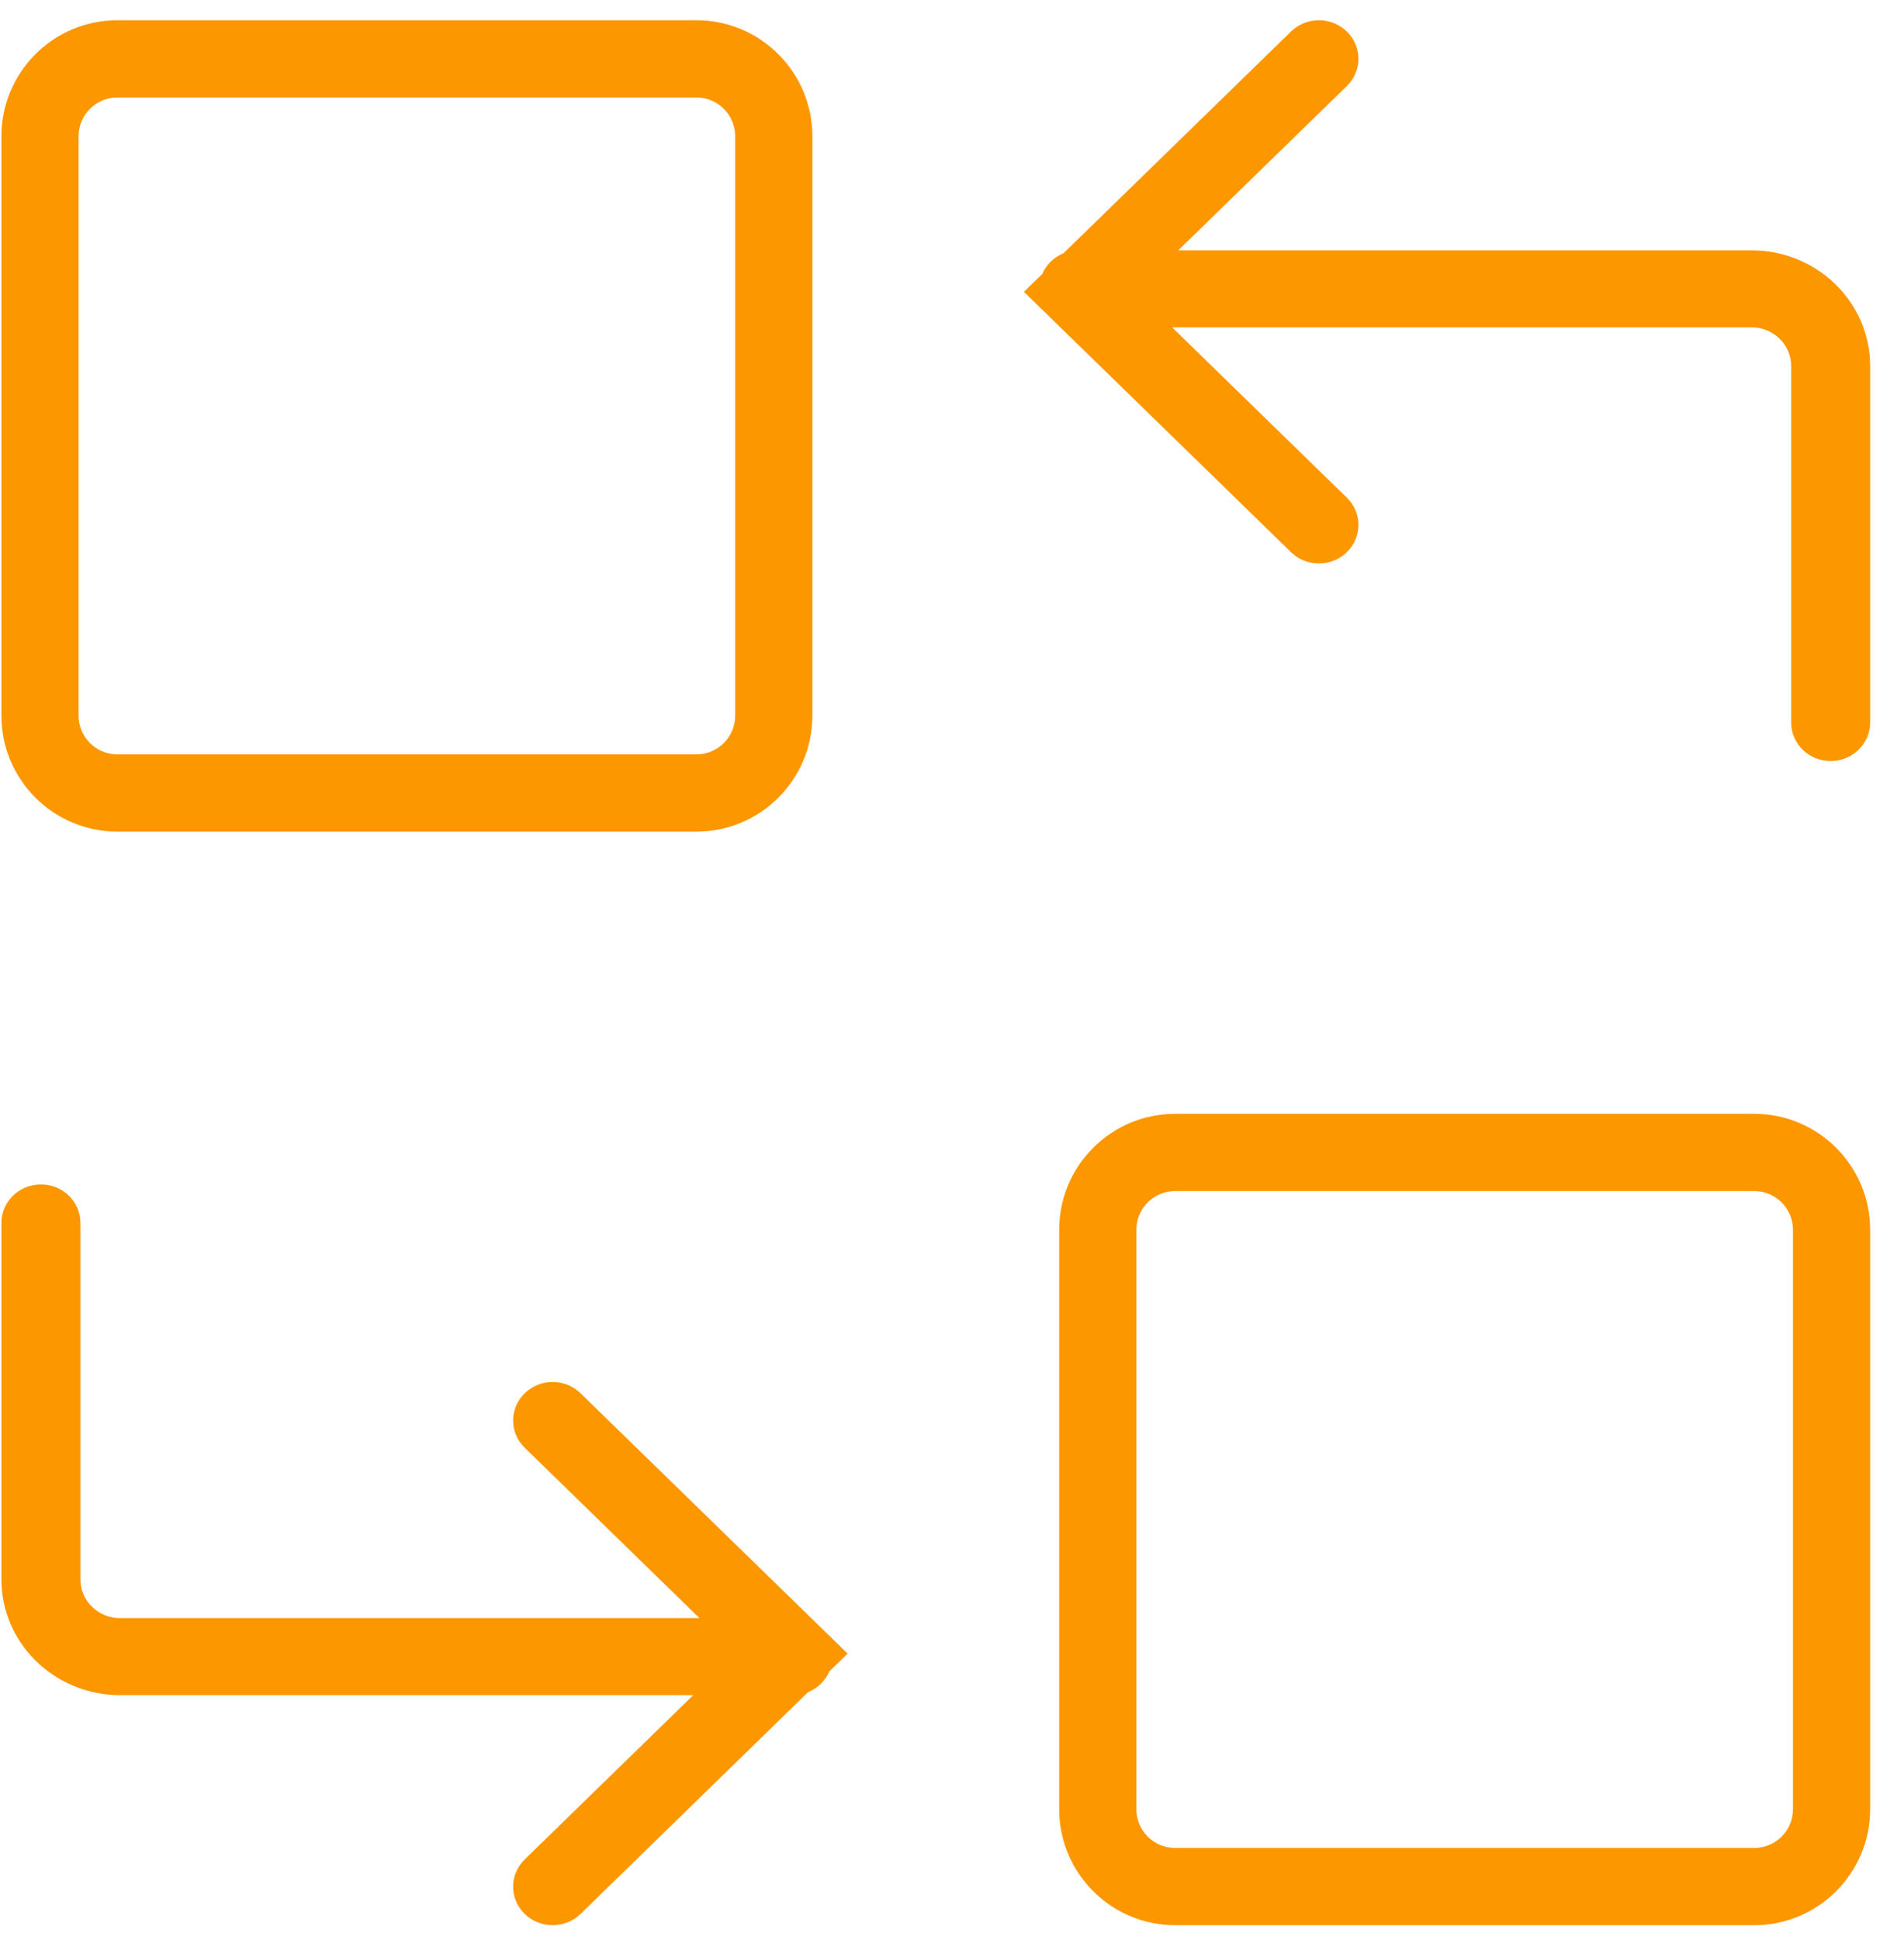
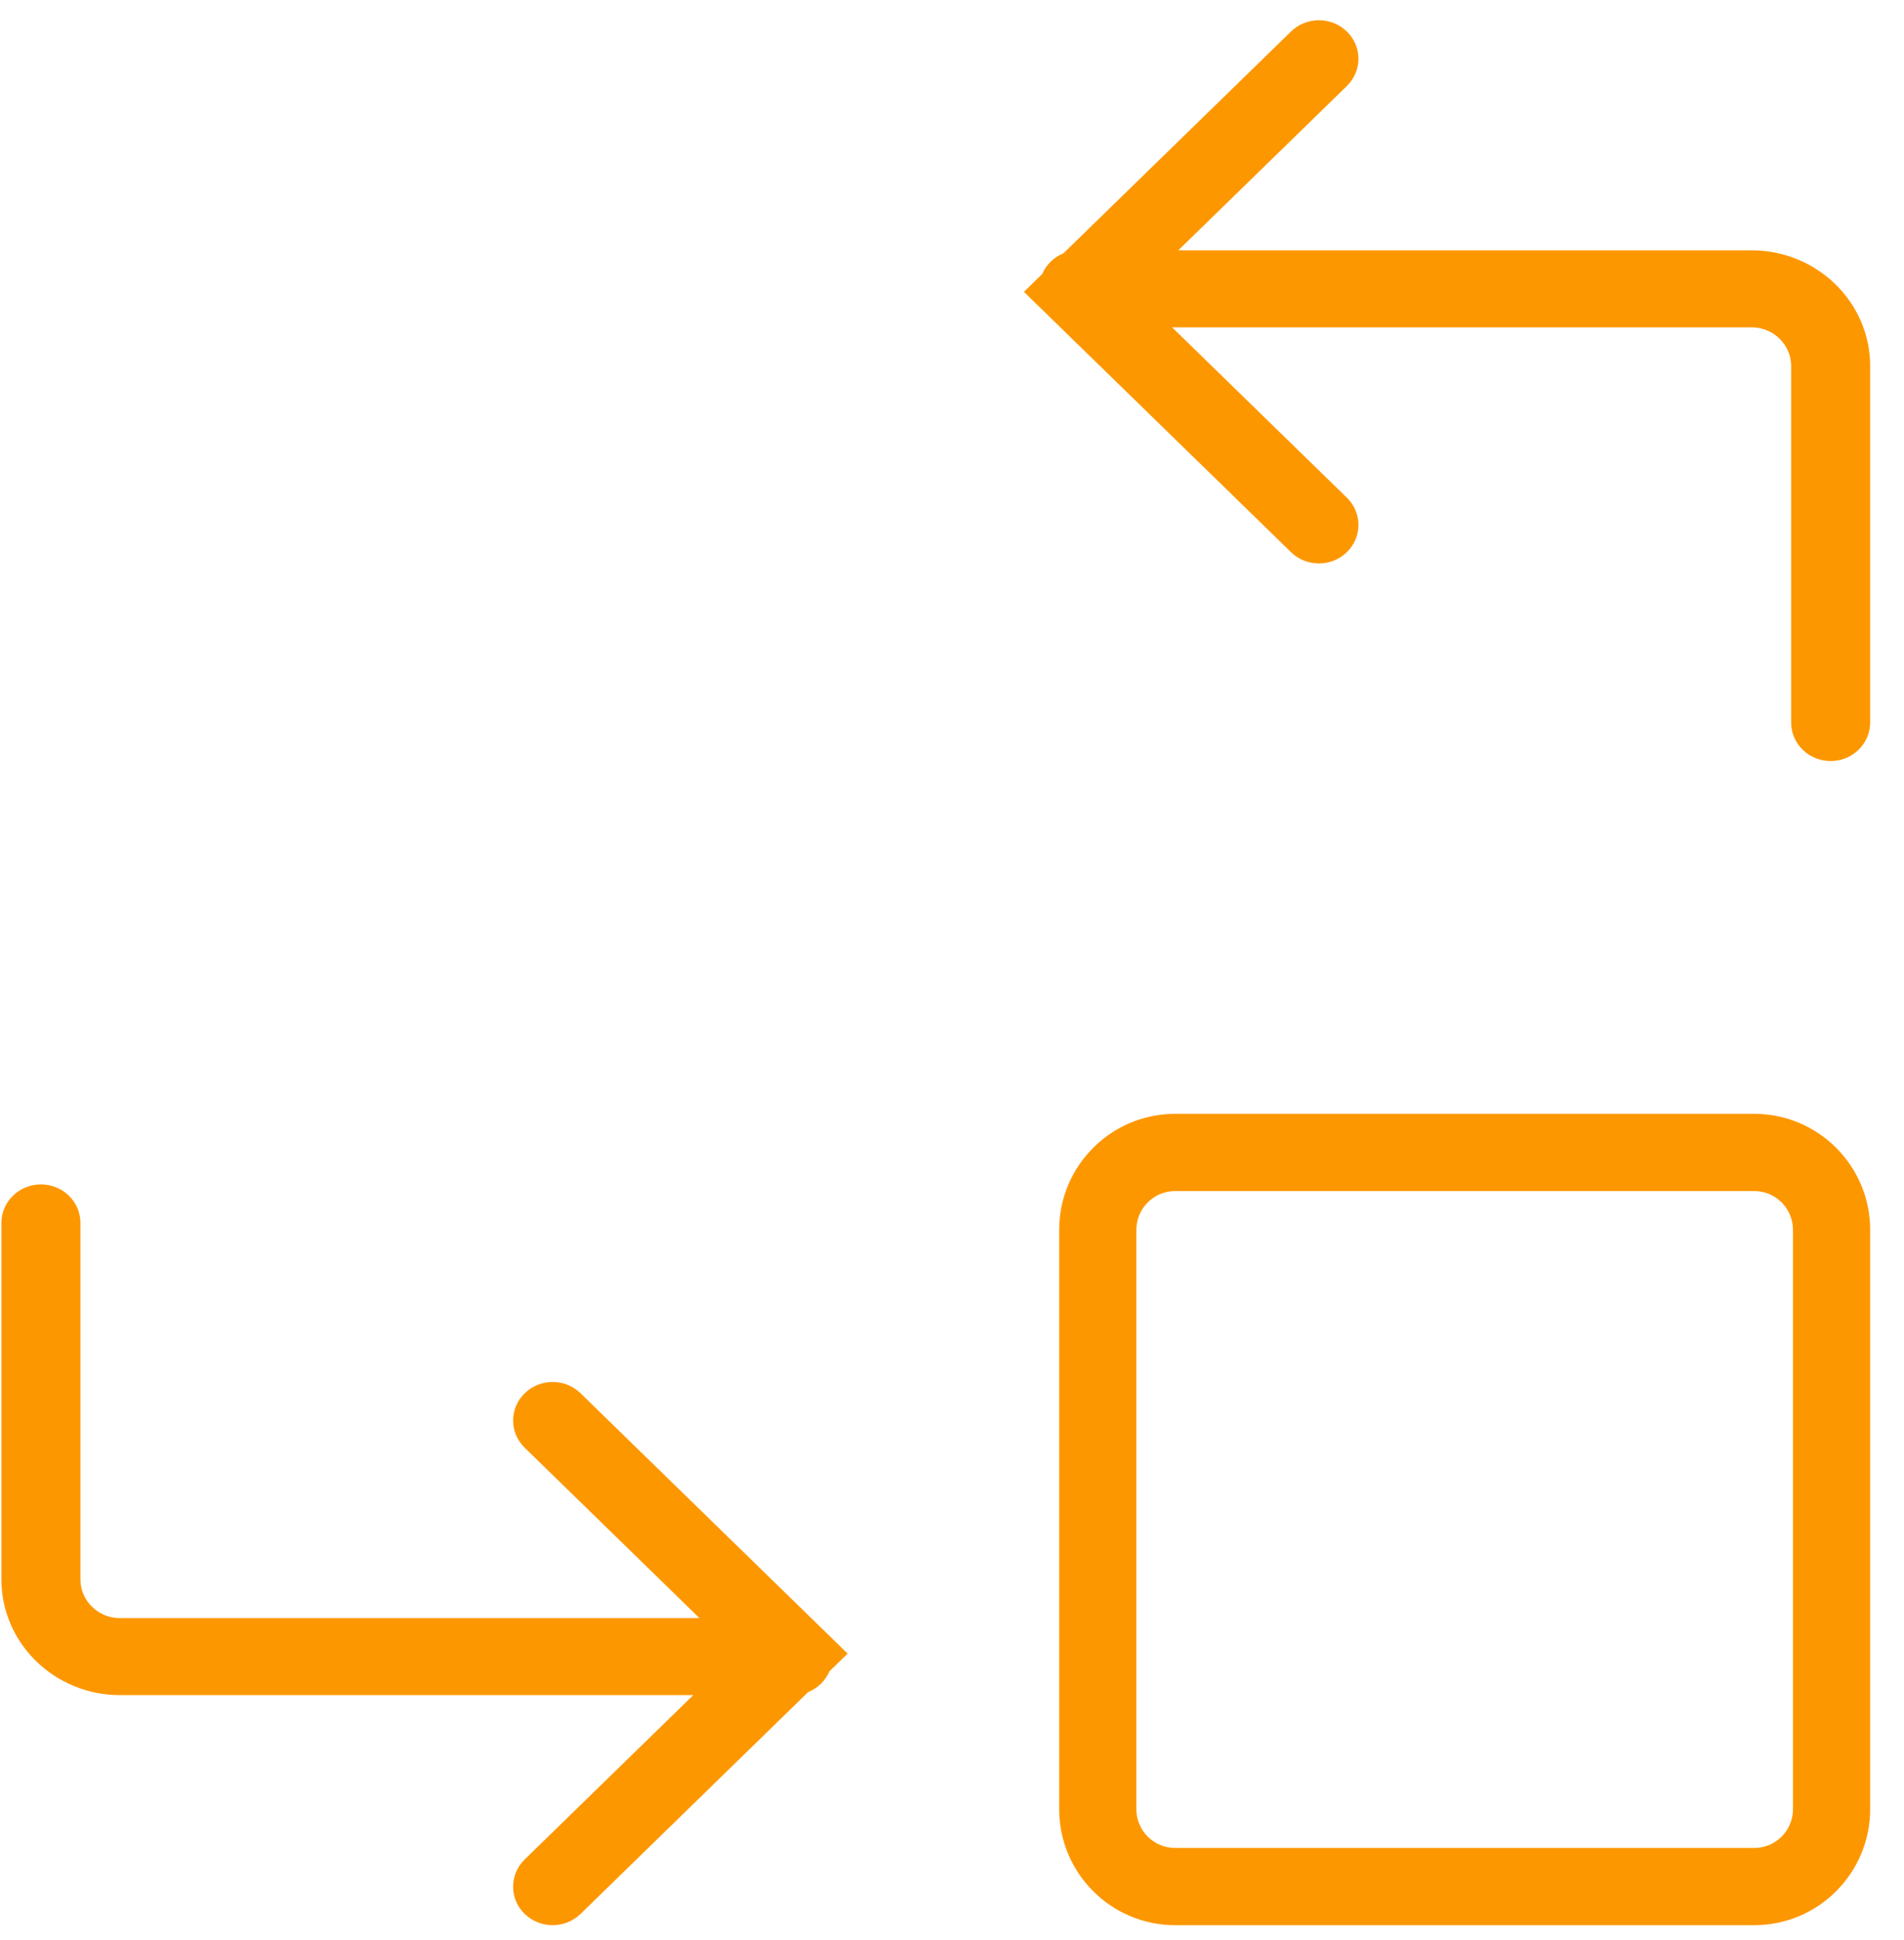
<svg xmlns="http://www.w3.org/2000/svg" width="54px" height="55px" viewBox="0 0 54 55" version="1.1">
  <title>0DCC50A6-C142-4249-BCB5-ED29A492BFC7@3x</title>
  <g id="Homepage" stroke="none" stroke-width="1" fill="none" fill-rule="evenodd">
    <g id="Homepage-2022" transform="translate(-971, -1155)" fill="#FD9700">
      <g id="trade-in" transform="translate(971.04, 1155.574)">
-         <path d="M2.189,3.287 C2.189,2.682 2.682,2.189 3.287,2.189 L19.713,2.189 C20.318,2.189 20.811,2.682 20.811,3.287 L20.811,19.713 C20.811,20.318 20.318,20.811 19.713,20.811 L3.287,20.811 C2.682,20.811 2.189,20.318 2.189,19.713 L2.189,3.287 Z M3.287,23 L19.713,23 C21.526,23 23,21.526 23,19.713 L23,3.287 C23,1.475 21.526,0 19.713,0 L3.287,0 C1.474,0 0,1.475 0,3.287 L0,19.713 C0,21.526 1.474,23 3.287,23 L3.287,23 Z" id="Fill-1" />
        <path d="M49.636,6.522 L33.378,6.522 L38.159,1.864 C38.597,1.437 38.597,0.746 38.159,0.32 C37.721,-0.107 37.012,-0.107 36.574,0.32 L30.123,6.605 C29.849,6.716 29.631,6.929 29.517,7.195 L29,7.699 L36.574,15.078 C36.793,15.292 37.08,15.398 37.367,15.398 C37.653,15.398 37.94,15.292 38.159,15.078 C38.597,14.652 38.597,13.961 38.159,13.534 L33.202,8.705 L49.636,8.705 C50.255,8.705 50.759,9.196 50.759,9.799 L50.759,19.908 C50.759,20.511 51.261,21 51.879,21 C52.498,21 53,20.511 53,19.908 L53,9.799 C53,7.992 51.491,6.522 49.636,6.522" id="Fill-4" />
        <path d="M50.811,50.713 C50.811,51.318 50.318,51.811 49.713,51.811 L33.287,51.811 C32.682,51.811 32.189,51.318 32.189,50.713 L32.189,34.287 C32.189,33.682 32.682,33.189 33.287,33.189 L49.713,33.189 C50.318,33.189 50.811,33.682 50.811,34.287 L50.811,50.713 Z M49.713,31 L33.287,31 C31.474,31 30,32.474 30,34.287 L30,50.713 C30,52.525 31.474,54 33.287,54 L49.713,54 C51.526,54 53,52.525 53,50.713 L53,34.287 C53,32.474 51.526,31 49.713,31 L49.713,31 Z" id="Fill-7" />
        <path d="M16.426,38.922 C15.988,38.495 15.279,38.495 14.841,38.922 C14.403,39.348 14.403,40.039 14.841,40.465 L19.798,45.295 L3.364,45.295 C2.745,45.295 2.241,44.804 2.241,44.201 L2.241,34.092 C2.241,33.489 1.739,33 1.121,33 C0.502,33 0,33.489 0,34.092 L0,44.201 C0,46.008 1.509,47.478 3.364,47.478 L19.622,47.478 L14.841,52.136 C14.403,52.563 14.403,53.254 14.841,53.68 C15.06,53.893 15.347,54 15.633,54 C15.92,54 16.207,53.893 16.426,53.68 L22.877,47.394 C23.151,47.284 23.369,47.071 23.483,46.805 L24,46.301 L16.426,38.922 Z" id="Fill-10" />
      </g>
    </g>
  </g>
</svg>